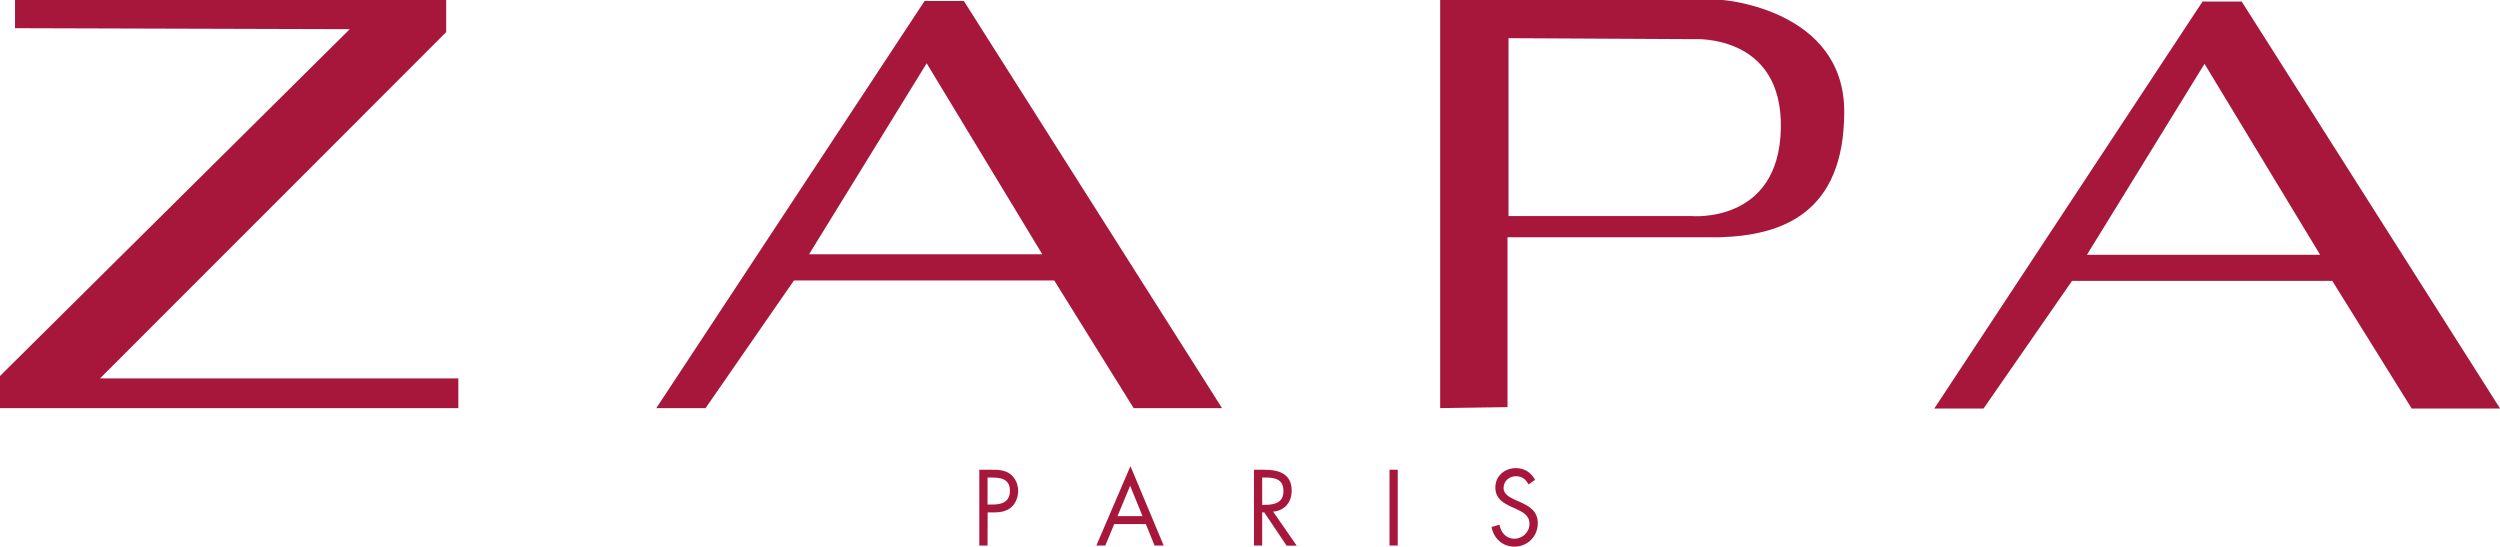
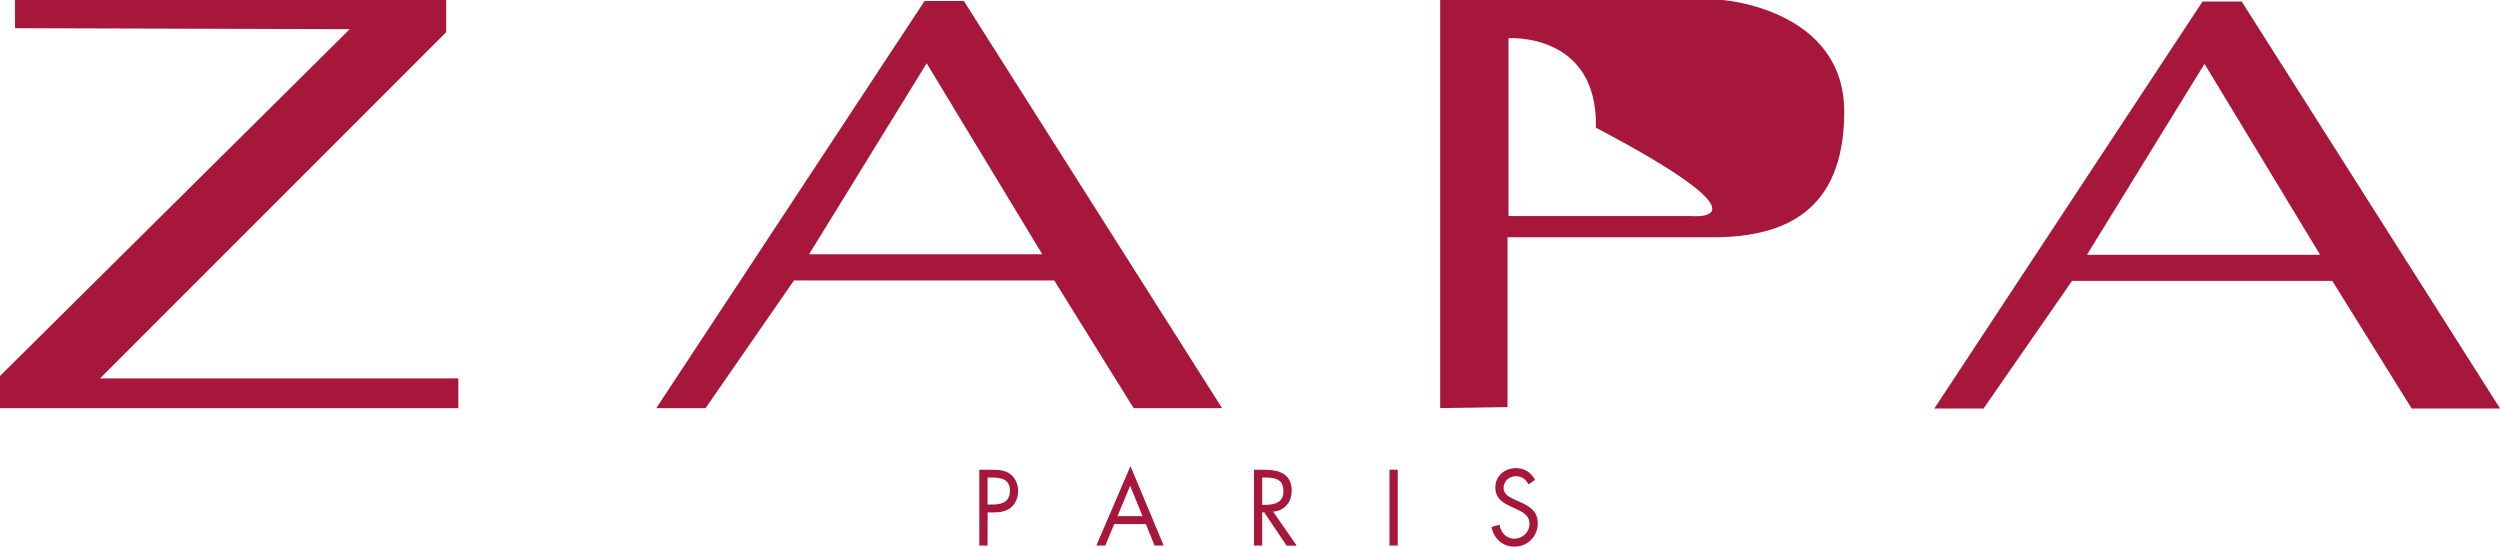
<svg xmlns="http://www.w3.org/2000/svg" version="1.1" id="Layer_1" x="0px" y="0px" viewBox="0 0 2279.4 498.5" style="enable-background:new 0 0 2279.4 498.5;" xml:space="preserve">
  <style type="text/css">
	.st0{fill-rule:evenodd;clip-rule:evenodd;fill:#A7173B;}
</style>
  <g>
-     <path class="st0" d="M13.7,25.7V0h393.1v29.3L91.2,345h326.7v27.1H0v-29.3L318.9,26.6L13.7,25.7L13.7,25.7z M878.8,0.9H843   L598.4,372.1h44.9l80.6-116.4h237.3l72.4,116.4h80.6L878.8,0.9z M737.7,231.8L844.9,57.7l105.4,174.1L737.7,231.8L737.7,231.8z    M1570.6,0h-257.5v372.1l61.4-0.9V216.3h194.3c55-1.8,112.7-21.1,112.7-114.5C1681.5,8.2,1570.6,0,1570.6,0L1570.6,0z M1542.2,197   h-166.8V34.8l168.6,0.9c0,0,81.6-5.5,79.7,81.6C1621.9,204.4,1542.2,197,1542.2,197L1542.2,197z M2043.9,1.4h-35.7l-244.6,371.1   h44.9l80.7-116.4h237.3l72.4,116.4h80.6L2043.9,1.4L2043.9,1.4z M1902.8,232.3L2010,58.2l105.4,174.1L1902.8,232.3L1902.8,232.3z    M900.4,497.4h-7.5v-69.1H904c5.8,0,11.8,0.2,16.7,3.6c5,3.6,7.6,9.6,7.6,15.8c0,5.6-2.2,11.3-6.4,14.9c-4.6,3.9-10.4,4.6-16,4.6   h-5.4L900.4,497.4L900.4,497.4z M900.4,460h5c8.3,0,15.4-2.6,15.4-12.5c0-11.3-8.8-12.1-17.6-12.1h-2.8L900.4,460L900.4,460z    M1015.9,477.8l-8.1,19.6h-8.2l31.1-72.4l30.3,72.4h-8.3l-8-19.6H1015.9z M1030.4,442.9l-11.5,27.7h22.8L1030.4,442.9z    M1150.8,497.4h-7.5v-69.1h9.7c12.8,0,24.7,3.5,24.7,19.1c0,10.6-6.5,18.2-16.9,19.1l21.5,31h-9.2l-20.4-30.3h-1.9V497.4z    M1150.8,460.3h2.3c8.5,0,17.1-1.7,17.1-12.4c0-11.4-8.1-12.5-17.2-12.5h-2.2L1150.8,460.3L1150.8,460.3z M1274.4,497.4h-7.5v-69.1   h7.5V497.4z M1393.7,441.7c-2.7-4.8-5.9-7.5-11.6-7.5c-6,0-11.2,4.4-11.2,10.7c0,6,6,8.7,10.5,10.8l4.5,2   c8.7,3.9,16.2,8.4,16.2,19.4c0,12.1-9.5,21.3-21.2,21.3c-10.8,0-18.8-7.1-21-17.9l7.3-2.1c1,7.1,6.3,12.8,13.5,12.8   c7.2,0,13.8-5.7,13.8-13.5c0-8.1-6.2-10.8-12.4-13.8l-4.1-1.8c-7.9-3.7-14.6-7.8-14.6-17.7c0-10.7,8.8-17.6,18.8-17.6   c7.5,0,13.9,3.9,17.4,10.7L1393.7,441.7L1393.7,441.7z" />
+     <path class="st0" d="M13.7,25.7V0h393.1v29.3L91.2,345h326.7v27.1H0v-29.3L318.9,26.6L13.7,25.7L13.7,25.7z M878.8,0.9H843   L598.4,372.1h44.9l80.6-116.4h237.3l72.4,116.4h80.6L878.8,0.9z M737.7,231.8L844.9,57.7l105.4,174.1L737.7,231.8L737.7,231.8z    M1570.6,0h-257.5v372.1l61.4-0.9V216.3h194.3c55-1.8,112.7-21.1,112.7-114.5C1681.5,8.2,1570.6,0,1570.6,0L1570.6,0z M1542.2,197   h-166.8V34.8c0,0,81.6-5.5,79.7,81.6C1621.9,204.4,1542.2,197,1542.2,197L1542.2,197z M2043.9,1.4h-35.7l-244.6,371.1   h44.9l80.7-116.4h237.3l72.4,116.4h80.6L2043.9,1.4L2043.9,1.4z M1902.8,232.3L2010,58.2l105.4,174.1L1902.8,232.3L1902.8,232.3z    M900.4,497.4h-7.5v-69.1H904c5.8,0,11.8,0.2,16.7,3.6c5,3.6,7.6,9.6,7.6,15.8c0,5.6-2.2,11.3-6.4,14.9c-4.6,3.9-10.4,4.6-16,4.6   h-5.4L900.4,497.4L900.4,497.4z M900.4,460h5c8.3,0,15.4-2.6,15.4-12.5c0-11.3-8.8-12.1-17.6-12.1h-2.8L900.4,460L900.4,460z    M1015.9,477.8l-8.1,19.6h-8.2l31.1-72.4l30.3,72.4h-8.3l-8-19.6H1015.9z M1030.4,442.9l-11.5,27.7h22.8L1030.4,442.9z    M1150.8,497.4h-7.5v-69.1h9.7c12.8,0,24.7,3.5,24.7,19.1c0,10.6-6.5,18.2-16.9,19.1l21.5,31h-9.2l-20.4-30.3h-1.9V497.4z    M1150.8,460.3h2.3c8.5,0,17.1-1.7,17.1-12.4c0-11.4-8.1-12.5-17.2-12.5h-2.2L1150.8,460.3L1150.8,460.3z M1274.4,497.4h-7.5v-69.1   h7.5V497.4z M1393.7,441.7c-2.7-4.8-5.9-7.5-11.6-7.5c-6,0-11.2,4.4-11.2,10.7c0,6,6,8.7,10.5,10.8l4.5,2   c8.7,3.9,16.2,8.4,16.2,19.4c0,12.1-9.5,21.3-21.2,21.3c-10.8,0-18.8-7.1-21-17.9l7.3-2.1c1,7.1,6.3,12.8,13.5,12.8   c7.2,0,13.8-5.7,13.8-13.5c0-8.1-6.2-10.8-12.4-13.8l-4.1-1.8c-7.9-3.7-14.6-7.8-14.6-17.7c0-10.7,8.8-17.6,18.8-17.6   c7.5,0,13.9,3.9,17.4,10.7L1393.7,441.7L1393.7,441.7z" />
  </g>
</svg>